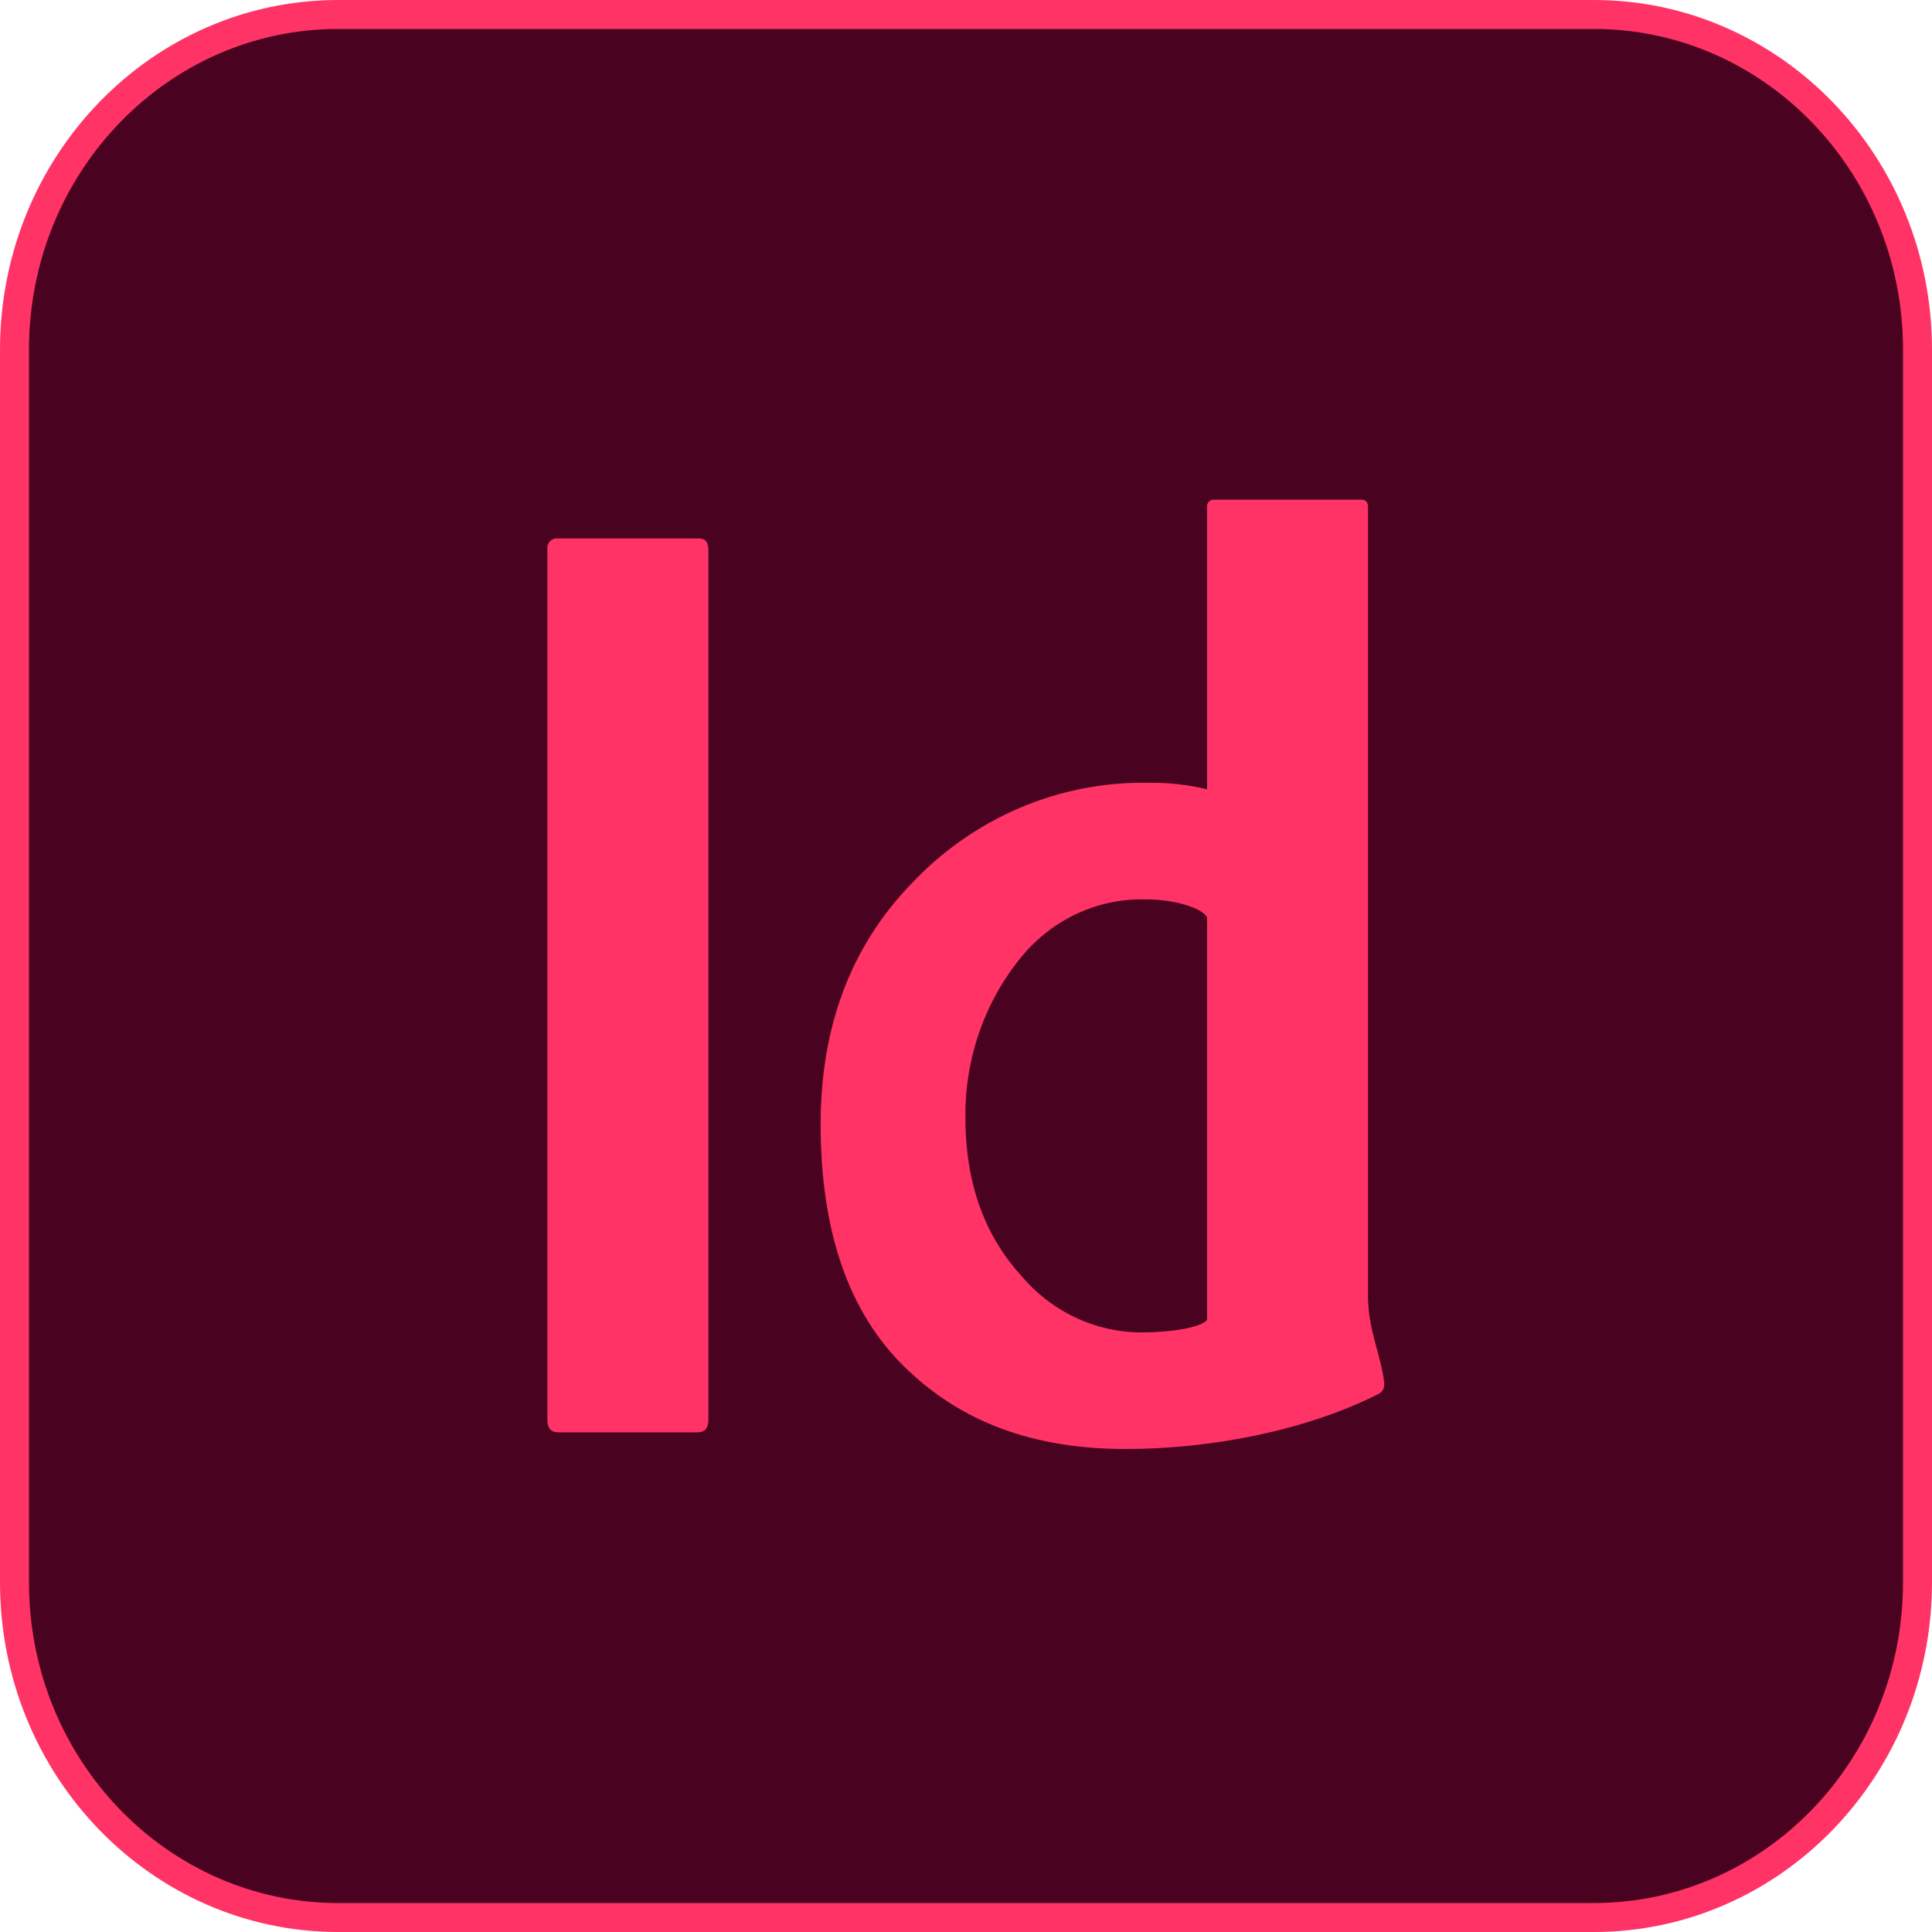
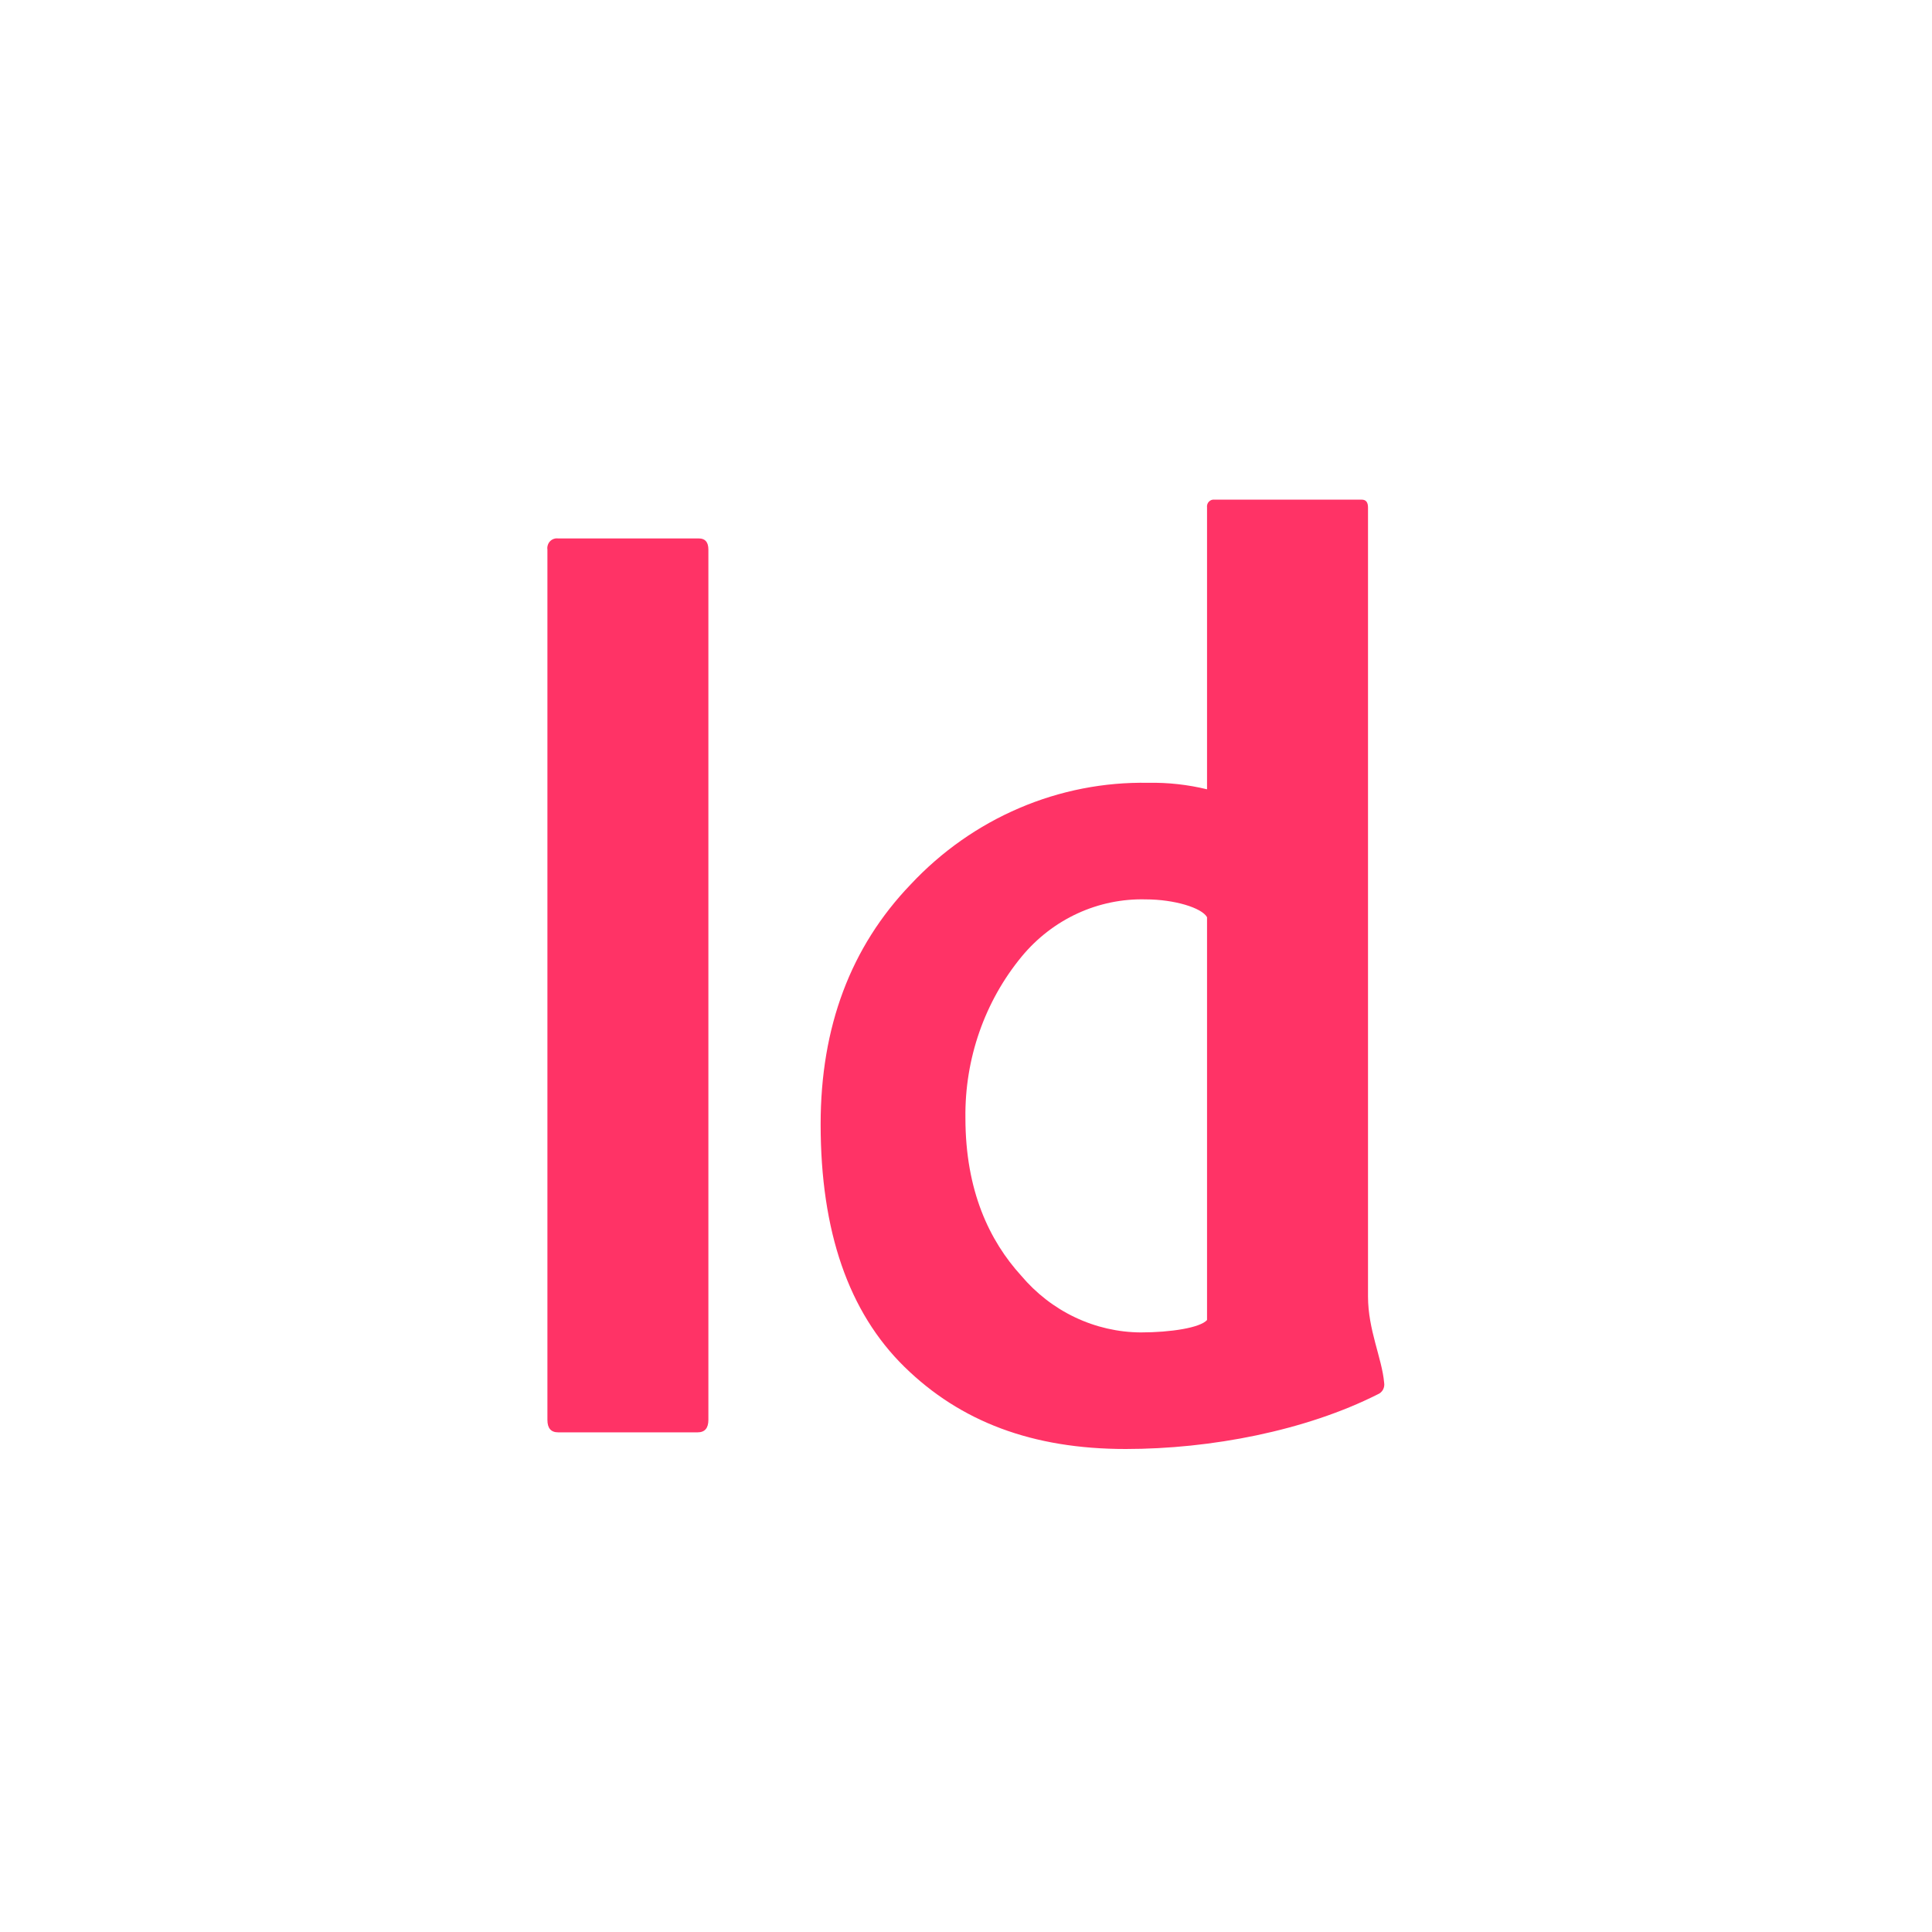
<svg xmlns="http://www.w3.org/2000/svg" width="50" height="50" viewBox="0 0 50 50" fill="none">
-   <path d="M8.75 0.375H41.25C45.864 0.375 49.625 4.248 49.625 9.052V40.948C49.625 45.752 45.864 49.625 41.25 49.625H8.75C4.136 49.625 0.375 45.752 0.375 40.948V9.052C0.375 4.248 4.136 0.375 8.75 0.375Z" fill="#49021F" stroke="#FF3366" stroke-width="0.75" />
  <path d="M18.333 14.224V36.746C18.333 36.961 18.24 37.069 18.054 37.069H14.446C14.258 37.069 14.167 36.961 14.167 36.746V14.224C14.161 14.185 14.164 14.145 14.177 14.107C14.188 14.07 14.209 14.035 14.236 14.007C14.263 13.979 14.296 13.958 14.333 13.946C14.369 13.933 14.408 13.93 14.446 13.935H18.09C18.252 13.935 18.333 14.033 18.333 14.224ZM29.133 37.5C26.715 37.5 24.854 36.791 23.408 35.375C21.962 33.959 21.238 31.867 21.238 29.095C21.238 26.576 22.015 24.507 23.569 22.888C24.365 22.037 25.321 21.365 26.379 20.913C27.436 20.46 28.573 20.238 29.717 20.259C30.228 20.249 30.739 20.306 31.238 20.427V13.134C31.234 13.107 31.236 13.079 31.245 13.052C31.253 13.026 31.267 13.002 31.286 12.983C31.305 12.963 31.328 12.948 31.353 12.939C31.378 12.93 31.405 12.928 31.431 12.931H35.242C35.35 12.931 35.404 12.998 35.404 13.134V33.554C35.404 34.416 35.765 35.151 35.821 35.78C35.832 35.843 35.822 35.907 35.793 35.963C35.763 36.018 35.715 36.061 35.658 36.084C33.788 37.028 31.335 37.5 29.133 37.5ZM31.238 34.162V23.737C31.102 23.492 30.386 23.276 29.652 23.276C29.045 23.26 28.442 23.384 27.887 23.639C27.332 23.895 26.839 24.275 26.444 24.752C25.483 25.916 24.965 27.403 24.985 28.933C24.985 30.821 25.61 32.114 26.427 33.013C26.813 33.471 27.288 33.839 27.821 34.092C28.355 34.346 28.934 34.479 29.521 34.483C30.3 34.483 31.061 34.362 31.238 34.162Z" fill="#FF3366" />
</svg>